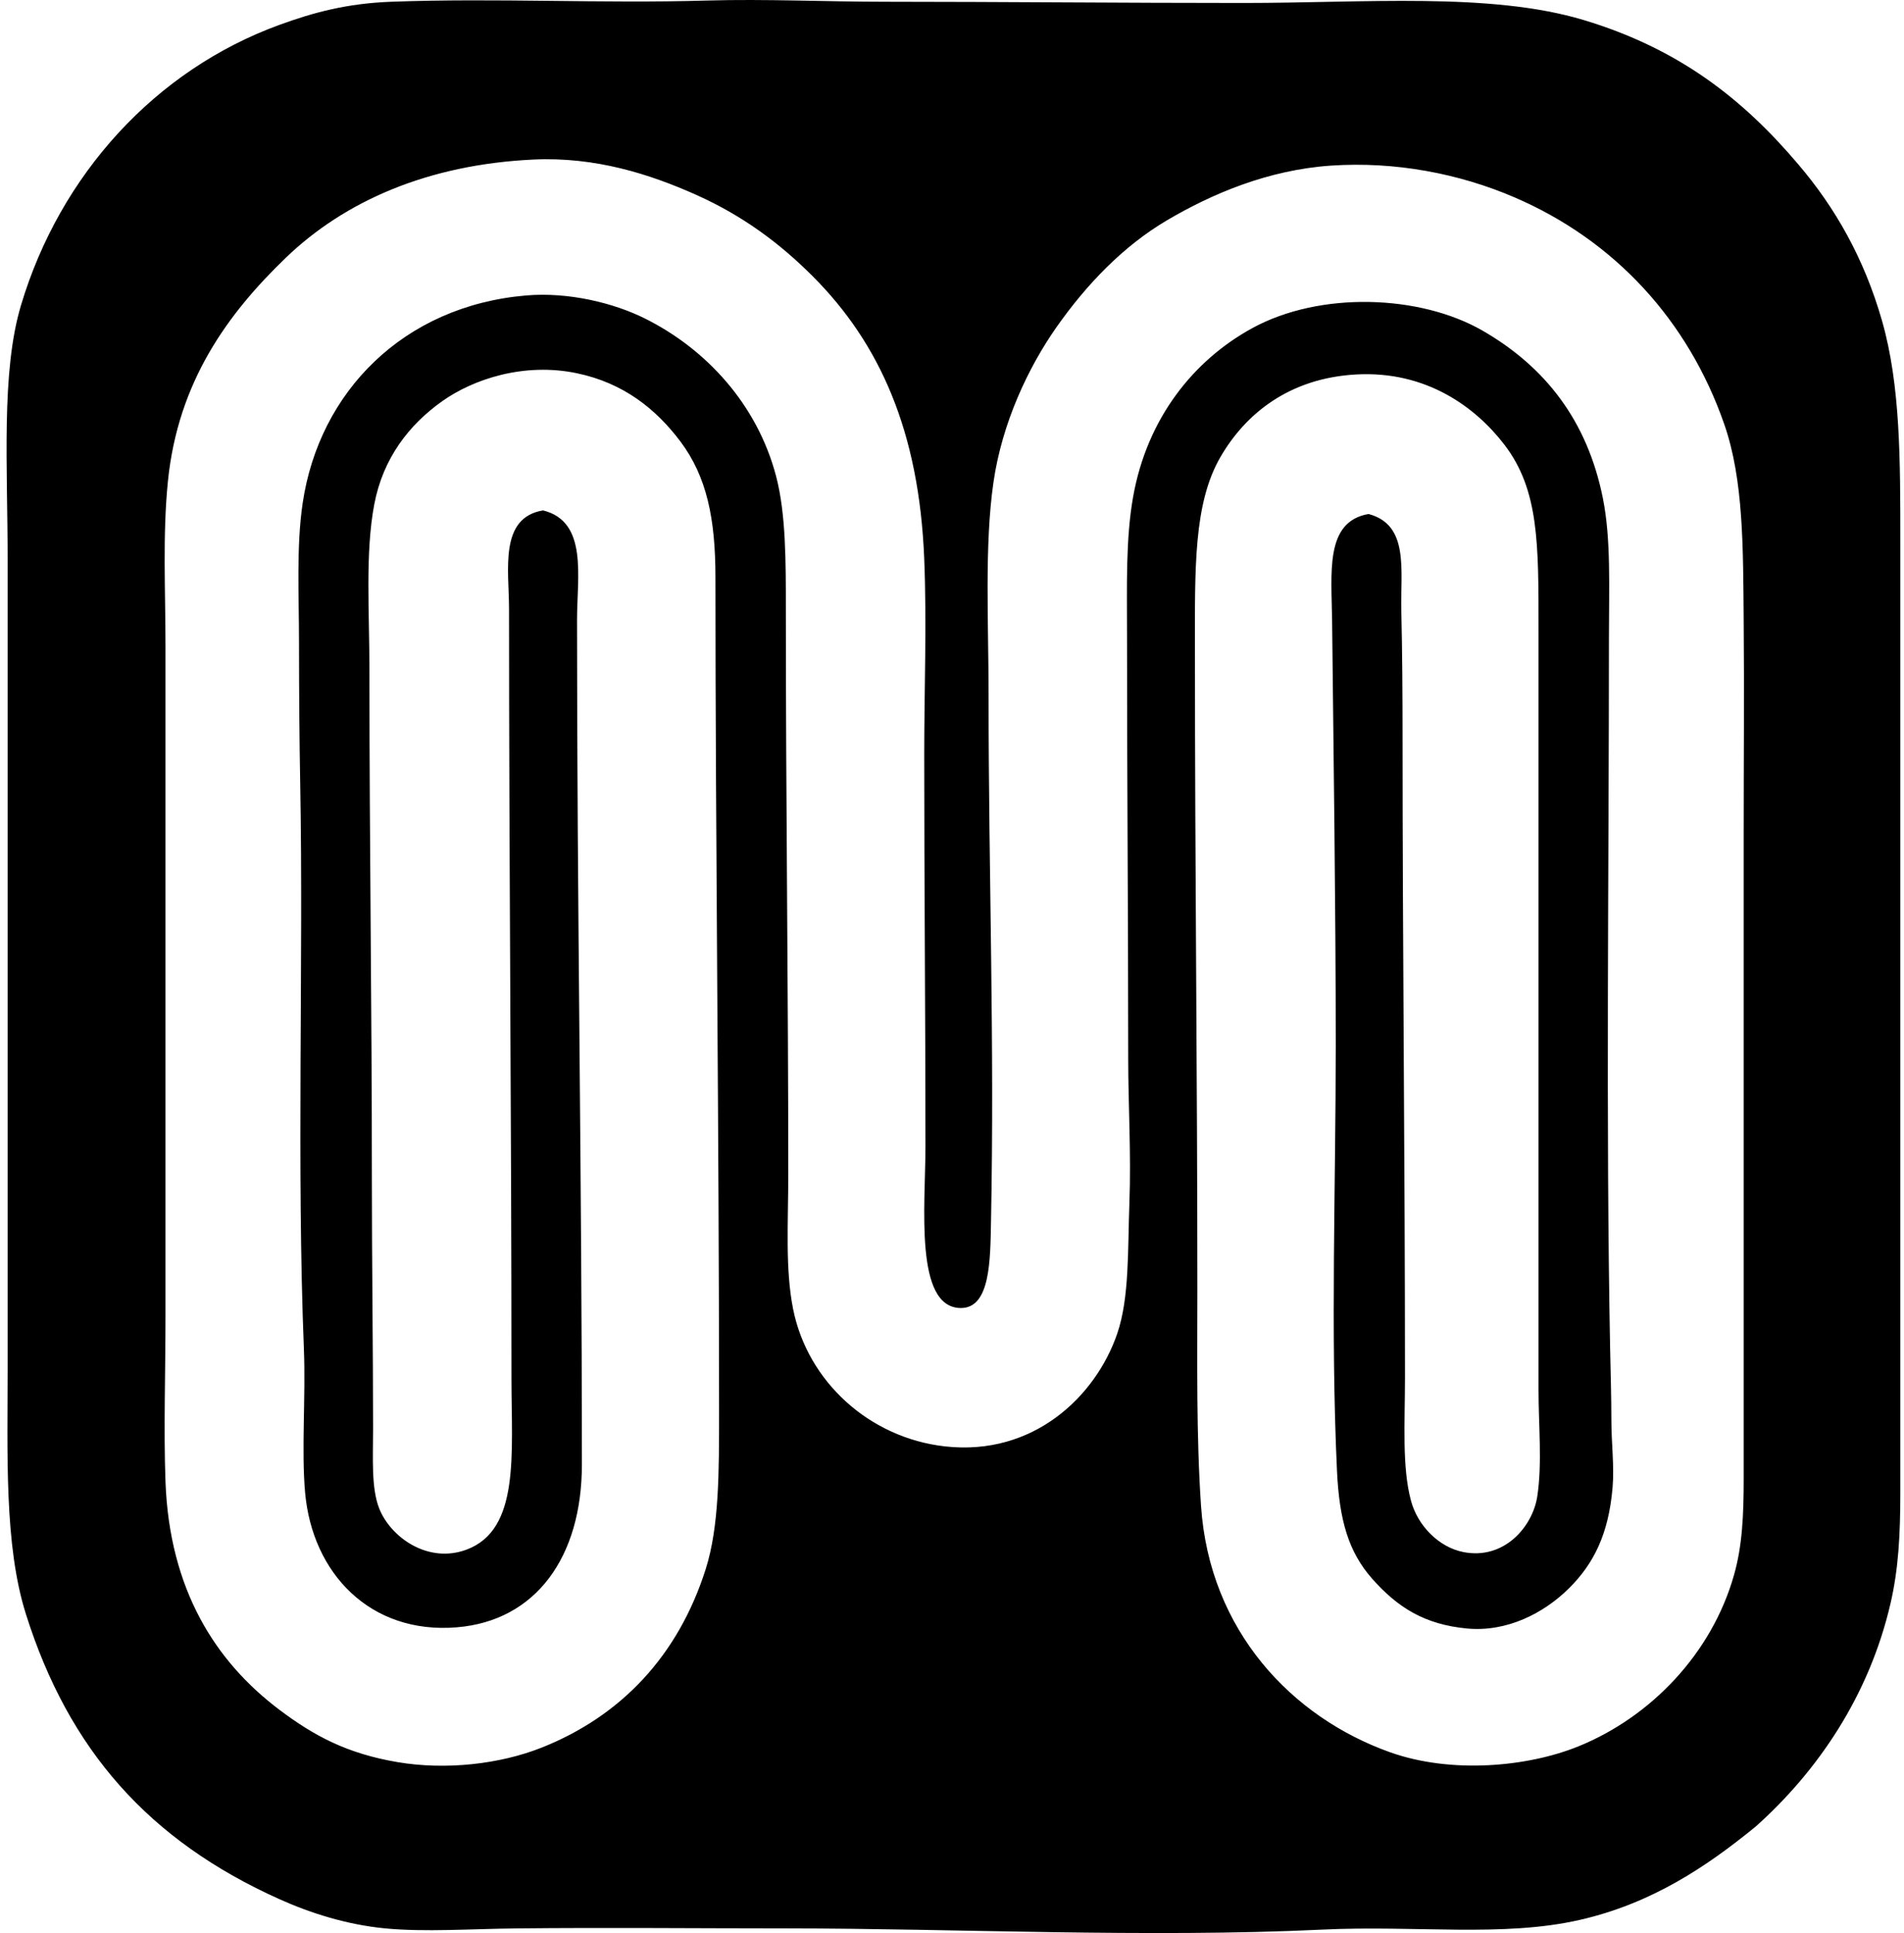
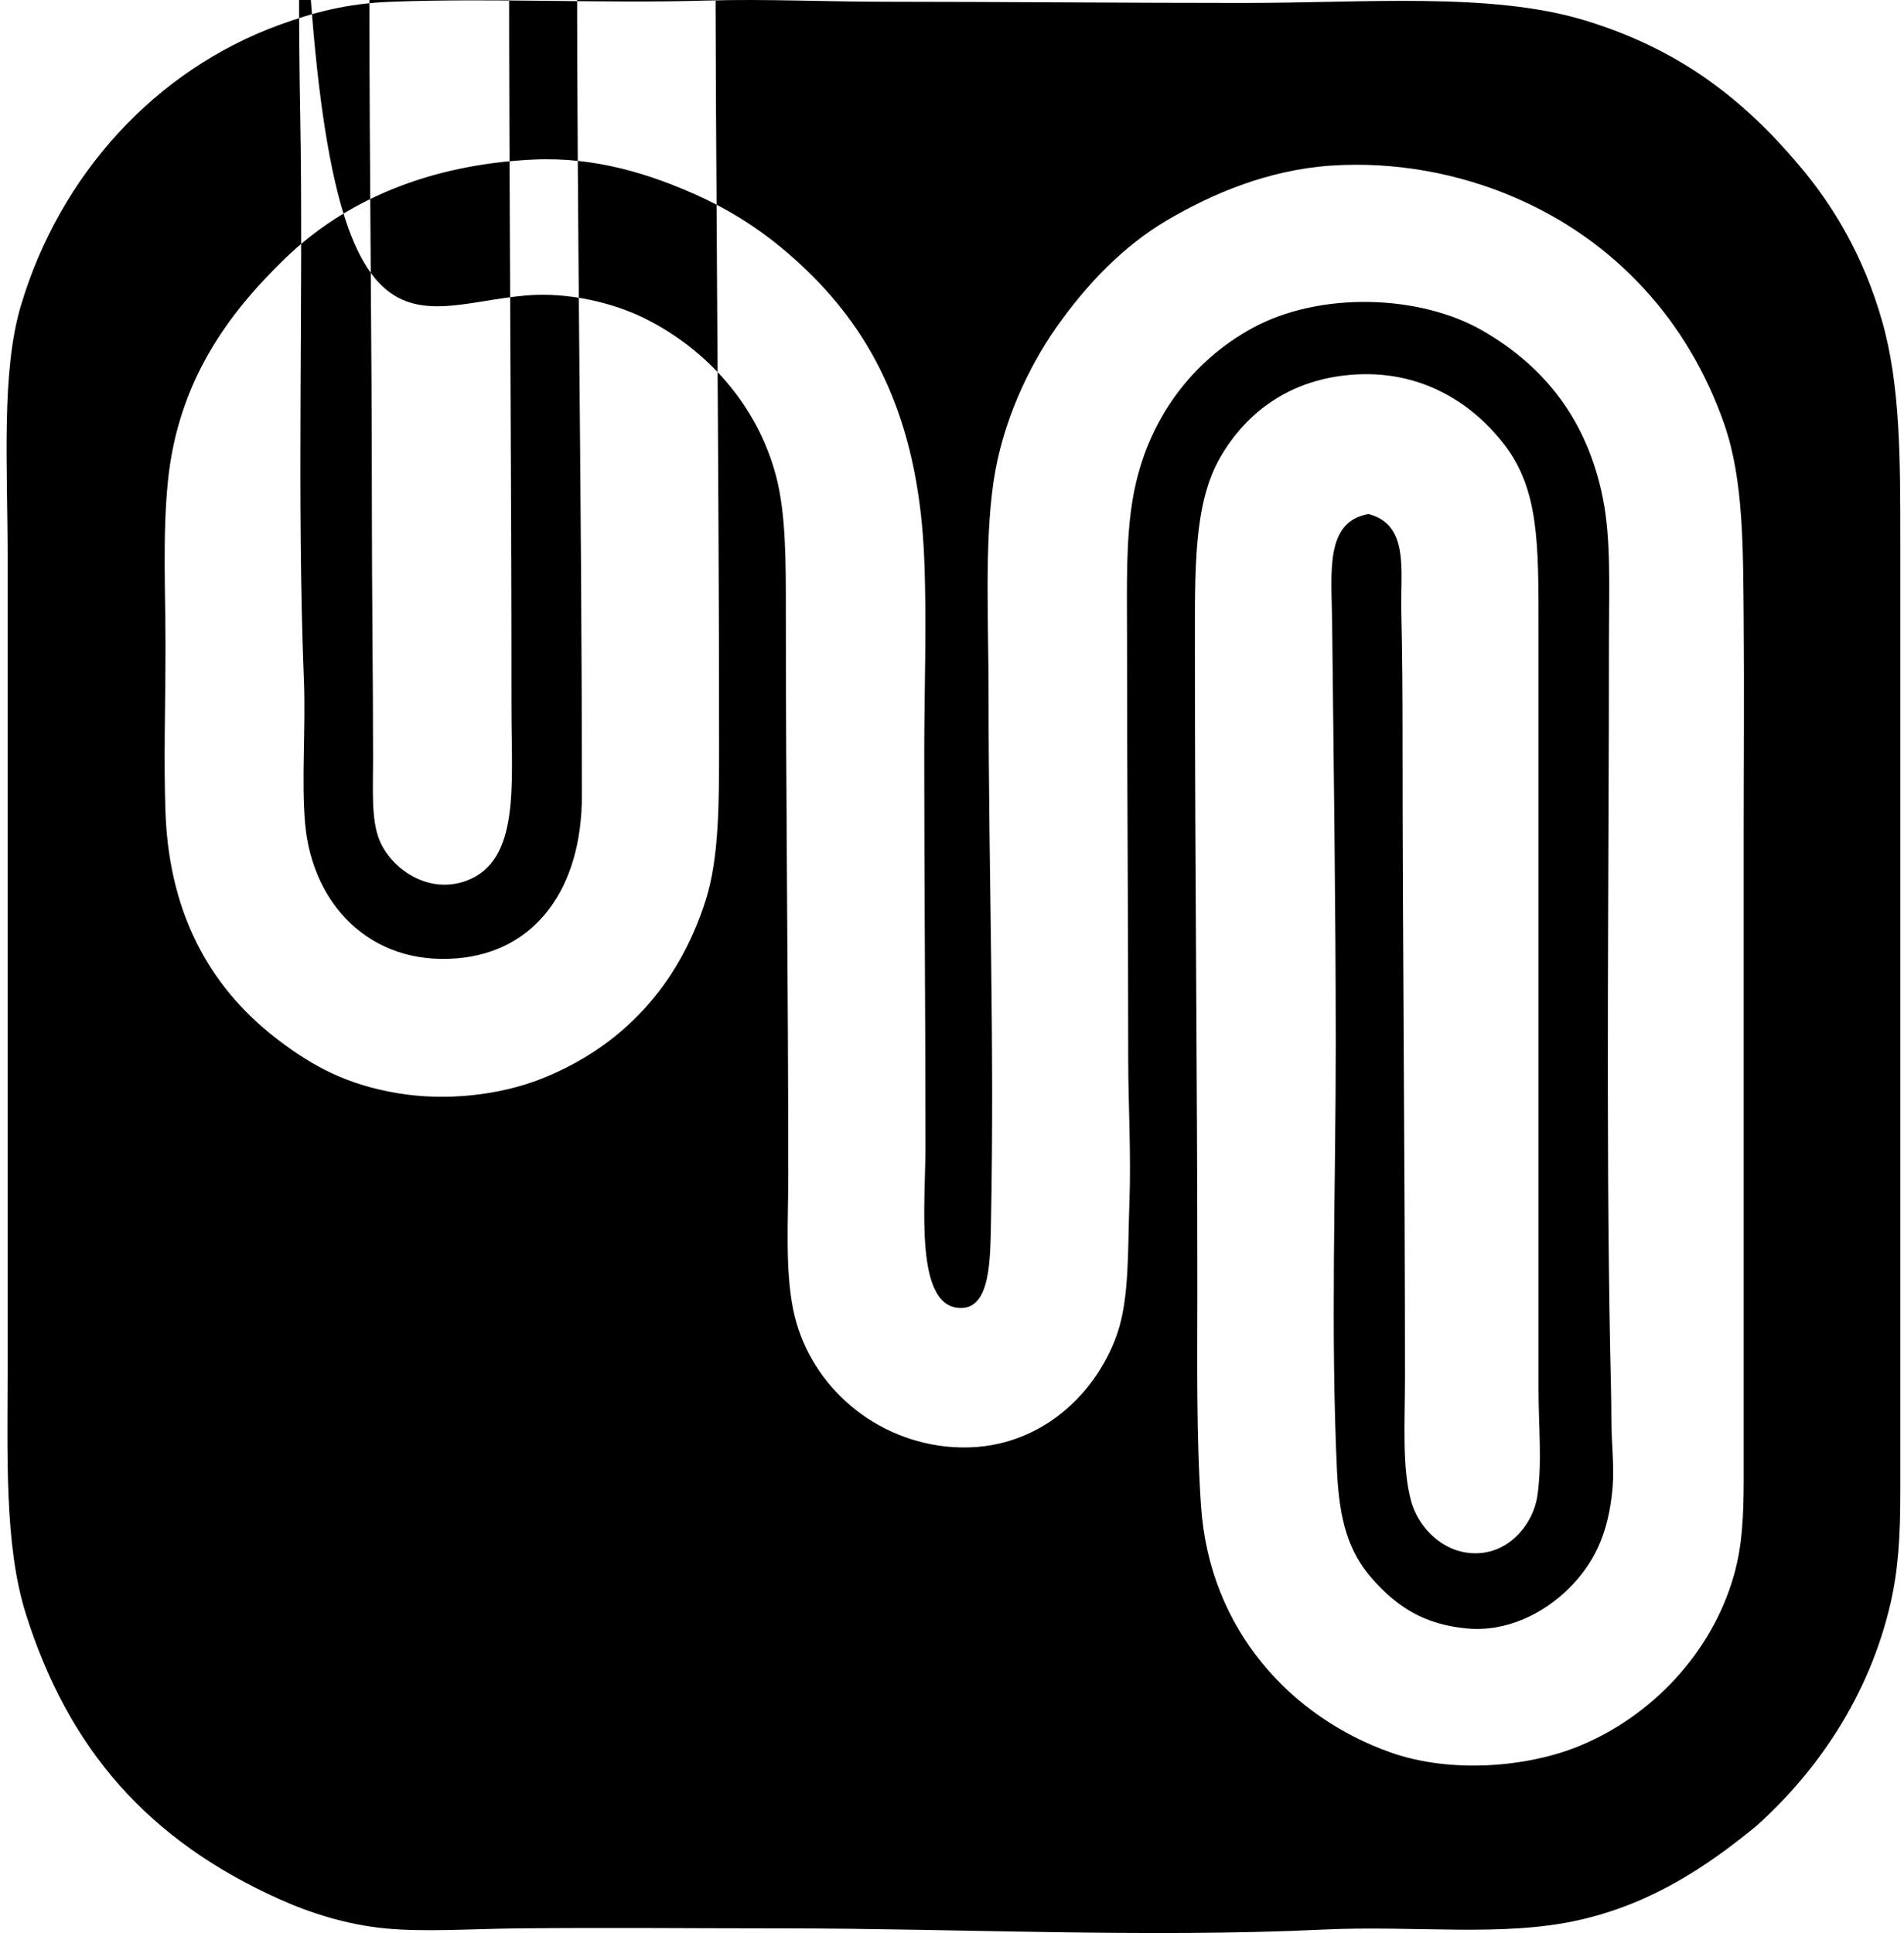
<svg xmlns="http://www.w3.org/2000/svg" width="197" height="200" fill="none" viewBox="0 0 197 200">
-   <path fill="#000" fill-rule="evenodd" d="M186.066 17.009c3.766 4.416 6.802 9.666 8.667 16.204 1.904 6.675 1.886 14.365 1.886 22.861v98.352c0 4.393-.195 7.921-1.005 11.43-2.231 9.67-7.613 17.451-13.944 23.113-5.115 4.178-10.765 7.968-18.212 9.67-7.97 1.82-16.971.543-26.63 1.005-18.165.865-37.97-.122-55.392-.125-9.299-.002-18.59-.096-27.887 0-4.867.049-9.555.394-13.689 0-3.992-.383-7.763-1.595-10.928-3.015-13.54-6.074-21.823-15.458-26.255-29.518C.413 159.803.791 150.452.791 140.985v-82.9c0-9.91-.691-19.572 1.381-26.501C6.212 18.076 16.061 7.25 28.927 2.568 32.457 1.283 35.897.353 40.482.18 51.394-.224 62.133.377 73.139.055 79.216-.12 85.441.18 91.603.18c12.316.005 24.783.127 37.056.127 12.557 0 25.542-1.13 35.17 1.758 9.835 2.95 16.471 8.136 22.237 14.944ZM144.99 63.234c.101 4.134.127 8.988.127 13.062 0 21.89.251 44.34.251 66.199 0 4.66-.326 9.304.63 12.809.702 2.572 2.883 4.776 5.4 5.276 4.215.839 7.183-2.611 7.662-5.776.516-3.411.125-7.297.125-11.055V64.995c0-8.7.054-14.3-3.518-18.968-2.971-3.886-8.082-7.675-15.324-7.286-6.96.375-11.485 4.084-14.067 8.542-2.8 4.828-2.64 11.581-2.64 19.97 0 23.132.251 43.742.251 66.321 0 7.388-.116 14.923.379 22.232.87 12.905 9.392 21.883 19.595 25.501 6.299 2.23 14.189 1.518 19.468-.629 7.486-3.046 13.777-9.594 16.08-17.712.852-3 1.005-6.098 1.005-10.048 0-21.776.003-44.917 0-66.698 0-7.745.065-14.418 0-21.981-.065-7.613-.005-14.583-2.01-20.347-3.725-10.713-11.322-19.017-21.729-23.485-5.707-2.453-12.325-3.722-18.969-3.272-6.486.443-12.296 2.907-16.958 5.655-4.528 2.665-8.338 6.652-11.431 11.052-2.911 4.147-5.641 9.898-6.53 16.078-.94 6.522-.502 14.55-.502 21.98 0 18.806.624 35.624.251 54.518-.078 3.921-.054 8.949-3.14 8.915-4.82-.047-3.641-10.695-3.641-16.704 0-13.653-.127-26.96-.127-40.571 0-6.771.27-13.542 0-20.225-.529-13.205-4.595-22.304-11.555-29.267-3.336-3.336-7.147-6.22-12.06-8.416-4.73-2.113-10.387-3.947-16.832-3.641-10.902.515-19.517 4.292-25.622 10.174-5.97 5.753-11.143 12.79-12.185 23.113-.56 5.548-.251 11.35-.251 17.082v69.211c0 5.968-.197 11.884 0 17.21.412 11.135 5.134 18.593 11.806 23.615 3.572 2.689 6.997 4.52 12.185 5.398 5.014.852 10.617.218 14.948-1.505 8.18-3.258 14.101-9.47 16.956-18.465 1.396-4.396 1.383-10.077 1.383-16.205 0-29.127-.376-59.06-.376-86.416 0-5.993-.873-10.394-3.644-14.07-2.52-3.341-5.867-6.025-10.677-7.032-5.494-1.153-10.747.619-13.943 2.885-3.461 2.456-6.134 5.924-7.036 10.677-.953 5.038-.5 11.12-.5 17.207 0 18.274.252 34.707.252 52.507 0 8.69.124 17.647.124 25.874 0 3.087-.2 6.178.63 8.289 1.16 2.965 5.027 5.765 9.042 4.271 5.551-2.067 4.647-9.9 4.647-17.712 0-26.957-.251-52.815-.251-79.634 0-3.992-1.054-9.416 3.517-10.175 4.665 1.15 3.518 6.862 3.518 11.304 0 29.837.502 57.291.502 87.423 0 9.522-4.732 16.155-12.938 16.831-8.975.739-14.961-5.605-15.7-13.943-.393-4.421.073-9.874-.124-14.824-.759-18.968-.044-39.941-.378-58.28-.09-4.9-.127-9.861-.127-14.697 0-5.074-.287-10.092.378-14.57C33.024 40.53 41.746 31.654 54.43 30.57c4.398-.376 9.071.772 12.309 2.388 6.3 3.142 11.607 8.854 13.565 16.329 1.018 3.885 1.005 8.843 1.005 13.819 0 20.087.251 38.962.251 58.407 0 5.01-.331 9.776.503 13.943 1.497 7.466 7.861 13.309 15.702 14.192 9.169 1.034 15.616-5.185 17.836-11.682 1.269-3.717 1.075-8.685 1.256-13.565.187-4.939-.124-10.166-.124-14.821 0-14.695-.124-29.177-.124-43.84 0-5.069-.145-9.957.627-14.316 1.45-8.188 6.286-14.158 12.308-17.46 7.043-3.863 17.407-3.477 23.864.253 6.52 3.761 10.838 9.356 12.436 17.331.852 4.256.627 9.214.627 14.32 0 24.14-.327 50.426.124 73.73.049 2.438.127 4.929.127 7.284 0 2.443.316 4.802.124 7.035-.411 4.805-1.955 7.885-4.522 10.426-2.596 2.572-6.421 4.538-10.553 4.144-4.338-.412-7.141-2.142-9.796-5.147-2.437-2.761-3.401-6.014-3.642-11.179-.673-14.467-.127-29.267-.127-43.964 0-14.61-.233-30.182-.375-43.837-.052-5.07-.796-10.39 3.768-11.18 4.238 1.124 3.29 5.805 3.391 10.053Z" clip-rule="evenodd" />
+   <path fill="#000" fill-rule="evenodd" d="M186.066 17.009c3.766 4.416 6.802 9.666 8.667 16.204 1.904 6.675 1.886 14.365 1.886 22.861v98.352c0 4.393-.195 7.921-1.005 11.43-2.231 9.67-7.613 17.451-13.944 23.113-5.115 4.178-10.765 7.968-18.212 9.67-7.97 1.82-16.971.543-26.63 1.005-18.165.865-37.97-.122-55.392-.125-9.299-.002-18.59-.096-27.887 0-4.867.049-9.555.394-13.689 0-3.992-.383-7.763-1.595-10.928-3.015-13.54-6.074-21.823-15.458-26.255-29.518C.413 159.803.791 150.452.791 140.985v-82.9c0-9.91-.691-19.572 1.381-26.501C6.212 18.076 16.061 7.25 28.927 2.568 32.457 1.283 35.897.353 40.482.18 51.394-.224 62.133.377 73.139.055 79.216-.12 85.441.18 91.603.18c12.316.005 24.783.127 37.056.127 12.557 0 25.542-1.13 35.17 1.758 9.835 2.95 16.471 8.136 22.237 14.944ZM144.99 63.234c.101 4.134.127 8.988.127 13.062 0 21.89.251 44.34.251 66.199 0 4.66-.326 9.304.63 12.809.702 2.572 2.883 4.776 5.4 5.276 4.215.839 7.183-2.611 7.662-5.776.516-3.411.125-7.297.125-11.055V64.995c0-8.7.054-14.3-3.518-18.968-2.971-3.886-8.082-7.675-15.324-7.286-6.96.375-11.485 4.084-14.067 8.542-2.8 4.828-2.64 11.581-2.64 19.97 0 23.132.251 43.742.251 66.321 0 7.388-.116 14.923.379 22.232.87 12.905 9.392 21.883 19.595 25.501 6.299 2.23 14.189 1.518 19.468-.629 7.486-3.046 13.777-9.594 16.08-17.712.852-3 1.005-6.098 1.005-10.048 0-21.776.003-44.917 0-66.698 0-7.745.065-14.418 0-21.981-.065-7.613-.005-14.583-2.01-20.347-3.725-10.713-11.322-19.017-21.729-23.485-5.707-2.453-12.325-3.722-18.969-3.272-6.486.443-12.296 2.907-16.958 5.655-4.528 2.665-8.338 6.652-11.431 11.052-2.911 4.147-5.641 9.898-6.53 16.078-.94 6.522-.502 14.55-.502 21.98 0 18.806.624 35.624.251 54.518-.078 3.921-.054 8.949-3.14 8.915-4.82-.047-3.641-10.695-3.641-16.704 0-13.653-.127-26.96-.127-40.571 0-6.771.27-13.542 0-20.225-.529-13.205-4.595-22.304-11.555-29.267-3.336-3.336-7.147-6.22-12.06-8.416-4.73-2.113-10.387-3.947-16.832-3.641-10.902.515-19.517 4.292-25.622 10.174-5.97 5.753-11.143 12.79-12.185 23.113-.56 5.548-.251 11.35-.251 17.082c0 5.968-.197 11.884 0 17.21.412 11.135 5.134 18.593 11.806 23.615 3.572 2.689 6.997 4.52 12.185 5.398 5.014.852 10.617.218 14.948-1.505 8.18-3.258 14.101-9.47 16.956-18.465 1.396-4.396 1.383-10.077 1.383-16.205 0-29.127-.376-59.06-.376-86.416 0-5.993-.873-10.394-3.644-14.07-2.52-3.341-5.867-6.025-10.677-7.032-5.494-1.153-10.747.619-13.943 2.885-3.461 2.456-6.134 5.924-7.036 10.677-.953 5.038-.5 11.12-.5 17.207 0 18.274.252 34.707.252 52.507 0 8.69.124 17.647.124 25.874 0 3.087-.2 6.178.63 8.289 1.16 2.965 5.027 5.765 9.042 4.271 5.551-2.067 4.647-9.9 4.647-17.712 0-26.957-.251-52.815-.251-79.634 0-3.992-1.054-9.416 3.517-10.175 4.665 1.15 3.518 6.862 3.518 11.304 0 29.837.502 57.291.502 87.423 0 9.522-4.732 16.155-12.938 16.831-8.975.739-14.961-5.605-15.7-13.943-.393-4.421.073-9.874-.124-14.824-.759-18.968-.044-39.941-.378-58.28-.09-4.9-.127-9.861-.127-14.697 0-5.074-.287-10.092.378-14.57C33.024 40.53 41.746 31.654 54.43 30.57c4.398-.376 9.071.772 12.309 2.388 6.3 3.142 11.607 8.854 13.565 16.329 1.018 3.885 1.005 8.843 1.005 13.819 0 20.087.251 38.962.251 58.407 0 5.01-.331 9.776.503 13.943 1.497 7.466 7.861 13.309 15.702 14.192 9.169 1.034 15.616-5.185 17.836-11.682 1.269-3.717 1.075-8.685 1.256-13.565.187-4.939-.124-10.166-.124-14.821 0-14.695-.124-29.177-.124-43.84 0-5.069-.145-9.957.627-14.316 1.45-8.188 6.286-14.158 12.308-17.46 7.043-3.863 17.407-3.477 23.864.253 6.52 3.761 10.838 9.356 12.436 17.331.852 4.256.627 9.214.627 14.32 0 24.14-.327 50.426.124 73.73.049 2.438.127 4.929.127 7.284 0 2.443.316 4.802.124 7.035-.411 4.805-1.955 7.885-4.522 10.426-2.596 2.572-6.421 4.538-10.553 4.144-4.338-.412-7.141-2.142-9.796-5.147-2.437-2.761-3.401-6.014-3.642-11.179-.673-14.467-.127-29.267-.127-43.964 0-14.61-.233-30.182-.375-43.837-.052-5.07-.796-10.39 3.768-11.18 4.238 1.124 3.29 5.805 3.391 10.053Z" clip-rule="evenodd" />
</svg>